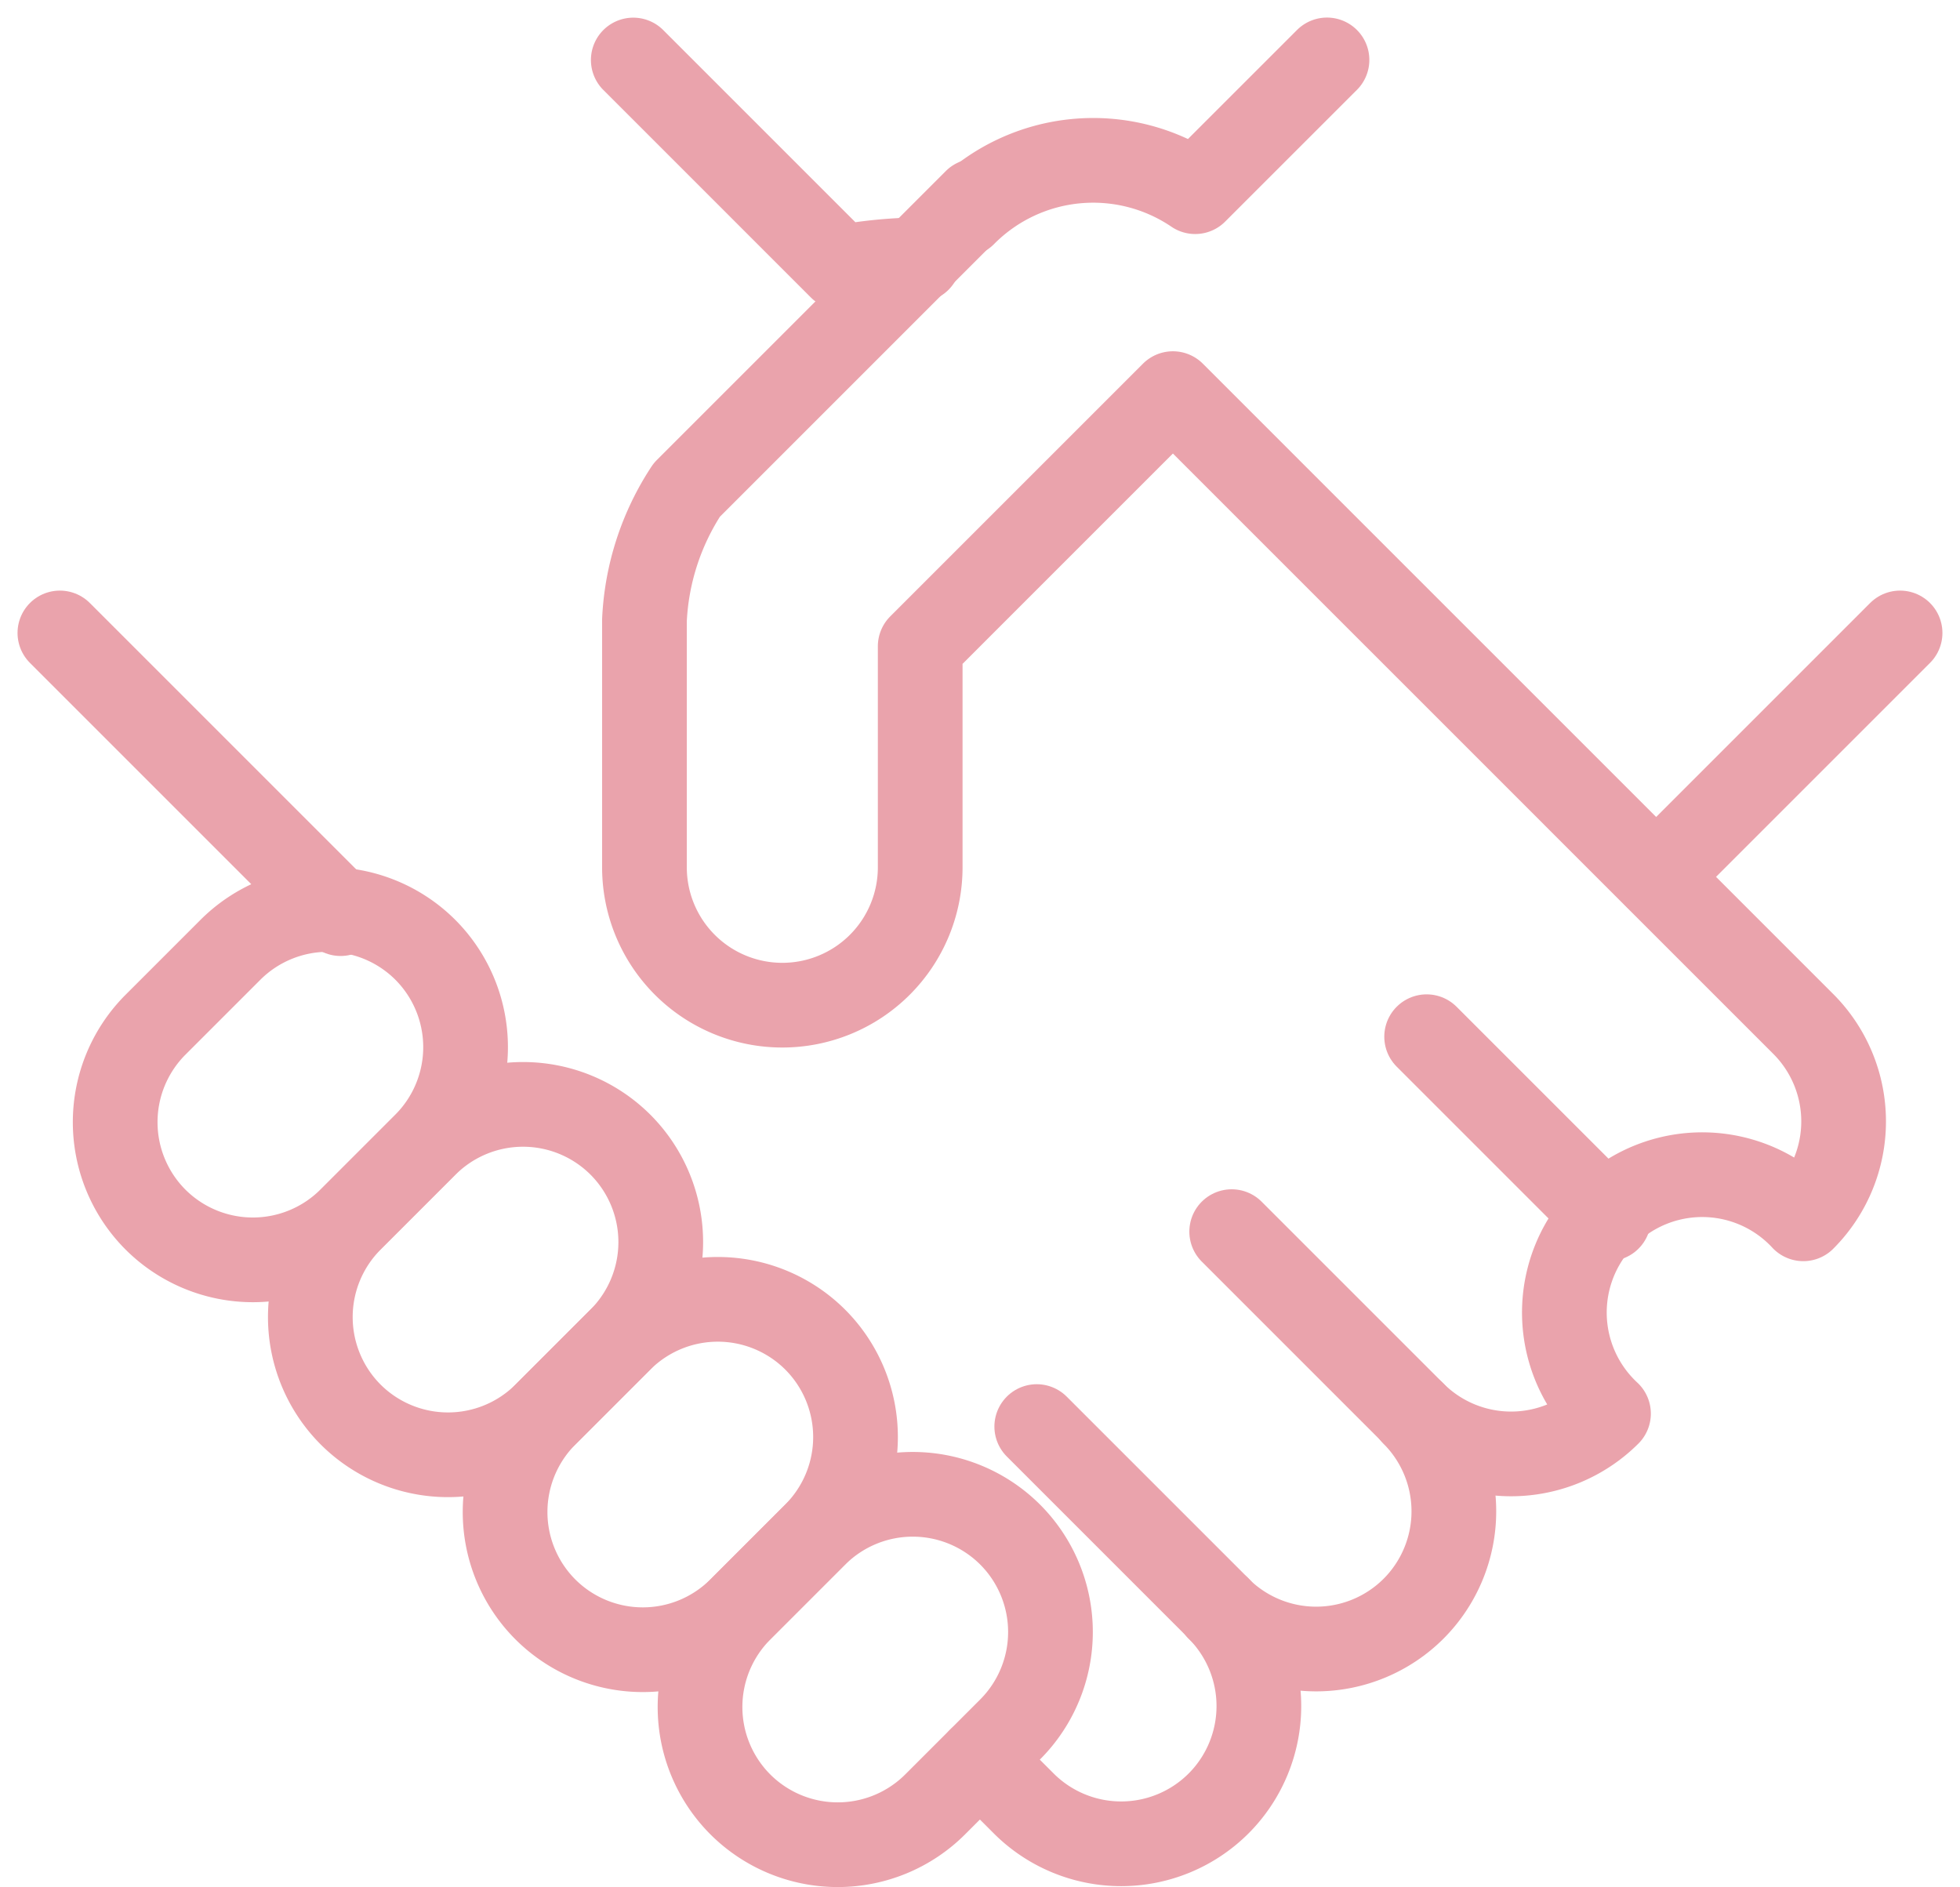
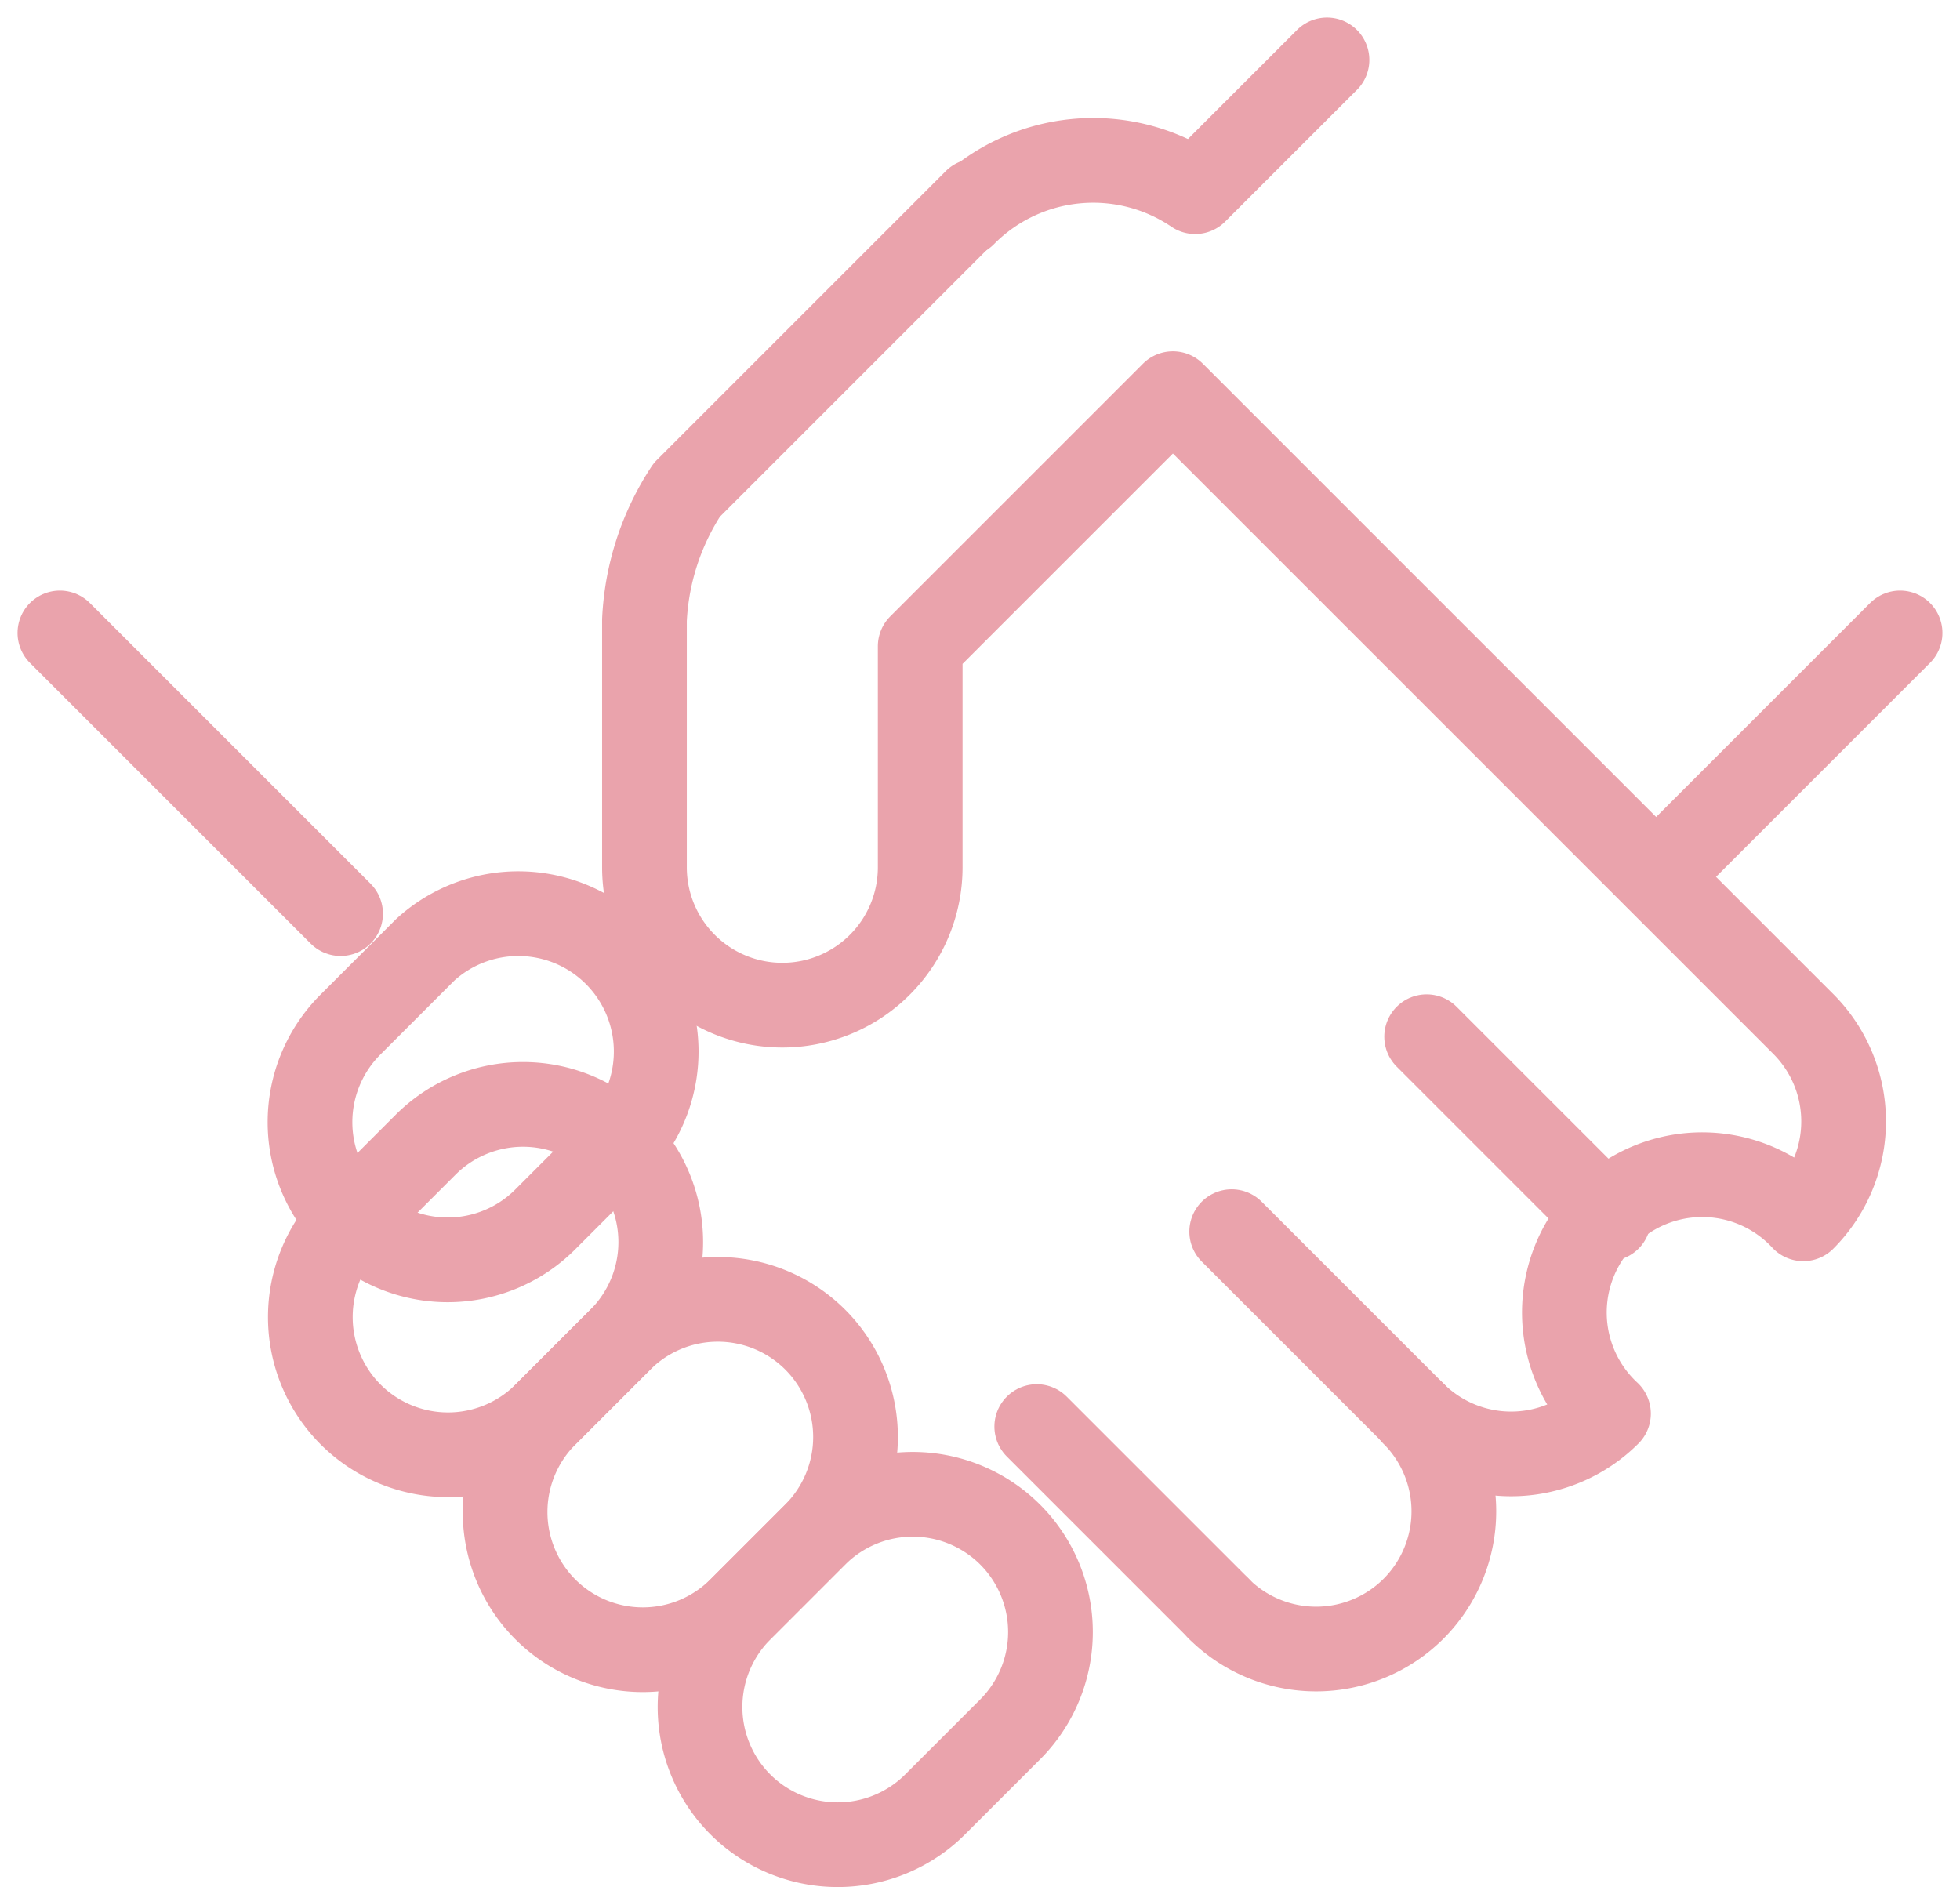
<svg xmlns="http://www.w3.org/2000/svg" width="46.28" height="44.566" viewBox="0 0 46.28 44.566">
  <g id="Group_78974" data-name="Group 78974" transform="translate(-1220.32 -1795.247)">
    <path id="Path_206652" data-name="Path 206652" d="M1352.02,2073.237h0a3.256,3.256,0,0,0-4.6,0l-1.771,1.771a3.255,3.255,0,0,0,0,4.6h0a3.255,3.255,0,0,0,4.6,0l1.771-1.771A3.255,3.255,0,0,0,1352.02,2073.237Z" transform="translate(-107.848 -241.753)" fill="none" stroke="#eaa3ac" stroke-linecap="round" stroke-linejoin="round" stroke-width="2" />
    <path id="Path_206653" data-name="Path 206653" d="M1314.558,2035.775h0a3.256,3.256,0,0,0-4.6,0l-1.771,1.771a3.255,3.255,0,0,0,0,4.6h0a3.256,3.256,0,0,0,4.6,0l1.771-1.771A3.255,3.255,0,0,0,1314.558,2035.775Z" transform="translate(-74.989 -208.895)" fill="none" stroke="#eaa3ac" stroke-linecap="round" stroke-linejoin="round" stroke-width="2" />
    <path id="Path_206654" data-name="Path 206654" d="M1277.1,1998.313h0a3.255,3.255,0,0,0-4.6,0l-1.771,1.771a3.256,3.256,0,0,0,0,4.6h0a3.256,3.256,0,0,0,4.6,0l1.771-1.771A3.255,3.255,0,0,0,1277.1,1998.313Z" transform="translate(-42.13 -176.036)" fill="none" stroke="#eaa3ac" stroke-linecap="round" stroke-linejoin="round" stroke-width="2" />
-     <path id="Path_206655" data-name="Path 206655" d="M1239.633,1960.851h0a3.256,3.256,0,0,0-4.6,0l-1.771,1.771a3.256,3.256,0,0,0,0,4.6h0a3.256,3.256,0,0,0,4.6,0l1.771-1.771A3.256,3.256,0,0,0,1239.633,1960.851Z" transform="translate(-9.271 -143.177)" fill="none" stroke="#eaa3ac" stroke-linecap="round" stroke-linejoin="round" stroke-width="2" />
+     <path id="Path_206655" data-name="Path 206655" d="M1239.633,1960.851h0l-1.771,1.771a3.256,3.256,0,0,0,0,4.6h0a3.256,3.256,0,0,0,4.6,0l1.771-1.771A3.256,3.256,0,0,0,1239.633,1960.851Z" transform="translate(-9.271 -143.177)" fill="none" stroke="#eaa3ac" stroke-linecap="round" stroke-linejoin="round" stroke-width="2" />
    <line id="Line_1530" data-name="Line 1530" x1="5.753" y2="5.753" transform="translate(1259.432 1810.193)" fill="none" stroke="#eaa3ac" stroke-linecap="round" stroke-linejoin="round" stroke-width="2" />
    <path id="Path_206656" data-name="Path 206656" d="M1395.454,1800.307l.017-.017a4.292,4.292,0,0,1,5.443-.517l3.112-3.111" transform="translate(-152.373 0)" fill="none" stroke="#eaa3ac" stroke-linecap="round" stroke-linejoin="round" stroke-width="2" />
    <path id="Path_206657" data-name="Path 206657" d="M1468.14,1999.71" transform="translate(-216.127 -178.097)" fill="none" stroke="#eaa3ac" stroke-linecap="round" stroke-linejoin="round" stroke-width="2" />
    <g id="Group_78970" data-name="Group 78970" transform="translate(1221.734 1796.661)">
      <g id="Group_78969" data-name="Group 78969" transform="translate(0 0)">
        <path id="Path_206658" data-name="Path 206658" d="M1444.407,2061.4a3.255,3.255,0,0,0,4.6,0h0a3.255,3.255,0,0,0,0-4.6" transform="translate(-1417.044 -2024.827)" fill="none" stroke="#eaa3ac" stroke-linecap="round" stroke-linejoin="round" stroke-width="2" />
-         <path id="Path_206659" data-name="Path 206659" d="M1398.537,2097.823l.541.541.492.492a3.254,3.254,0,0,0,4.6,0h0a3.255,3.255,0,0,0,0-4.6" transform="translate(-1376.811 -2057.684)" fill="none" stroke="#eaa3ac" stroke-linecap="round" stroke-linejoin="round" stroke-width="2" />
        <path id="Path_206660" data-name="Path 206660" d="M1398.537,2123.3" transform="translate(-1376.811 -2083.162)" fill="none" stroke="#eaa3ac" stroke-linecap="round" stroke-linejoin="round" stroke-width="2" />
        <line id="Line_1531" data-name="Line 1531" x2="6.628" y2="6.628" transform="translate(0 13.532)" fill="none" stroke="#eaa3ac" stroke-linecap="round" stroke-linejoin="round" stroke-width="2" />
-         <path id="Path_206661" data-name="Path 206661" d="M1338.6,1801.382a10.634,10.634,0,0,0-1.837.182l-4.9-4.9" transform="translate(-1318.324 -1796.661)" fill="none" stroke="#eaa3ac" stroke-linecap="round" stroke-linejoin="round" stroke-width="2" />
        <path id="Path_206662" data-name="Path 206662" d="M1352.269,1852.365a3.255,3.255,0,0,0,4.6,0h0a3.255,3.255,0,1,1,4.6-4.6h0a3.255,3.255,0,0,0,0-4.6l-3.748-3.748-11.137-11.137-5.967,5.967v5.218a3.255,3.255,0,1,1-6.511,0v-5.838a6.114,6.114,0,0,1,1-3.073l6.822-6.822" transform="translate(-1320.303 -1820.399)" fill="none" stroke="#eaa3ac" stroke-linecap="round" stroke-linejoin="round" stroke-width="2" />
      </g>
      <line id="Line_1532" data-name="Line 1532" x1="4.297" y1="4.297" transform="translate(32.272 23.066)" fill="none" stroke="#eaa3ac" stroke-linecap="round" stroke-linejoin="round" stroke-width="2" />
      <line id="Line_1533" data-name="Line 1533" x1="4.297" y1="4.297" transform="translate(27.669 27.669)" fill="none" stroke="#eaa3ac" stroke-linecap="round" stroke-linejoin="round" stroke-width="2" />
      <line id="Line_1534" data-name="Line 1534" x1="4.297" y1="4.297" transform="translate(23.066 32.272)" fill="none" stroke="#eaa3ac" stroke-linecap="round" stroke-linejoin="round" stroke-width="2" />
    </g>
    <path id="Path_206663" data-name="Path 206663" d="M1320.906,2003.175" transform="translate(-86.985 -181.137)" fill="none" stroke="#eaa3ac" stroke-linecap="round" stroke-linejoin="round" stroke-width="2" />
  </g>
</svg>